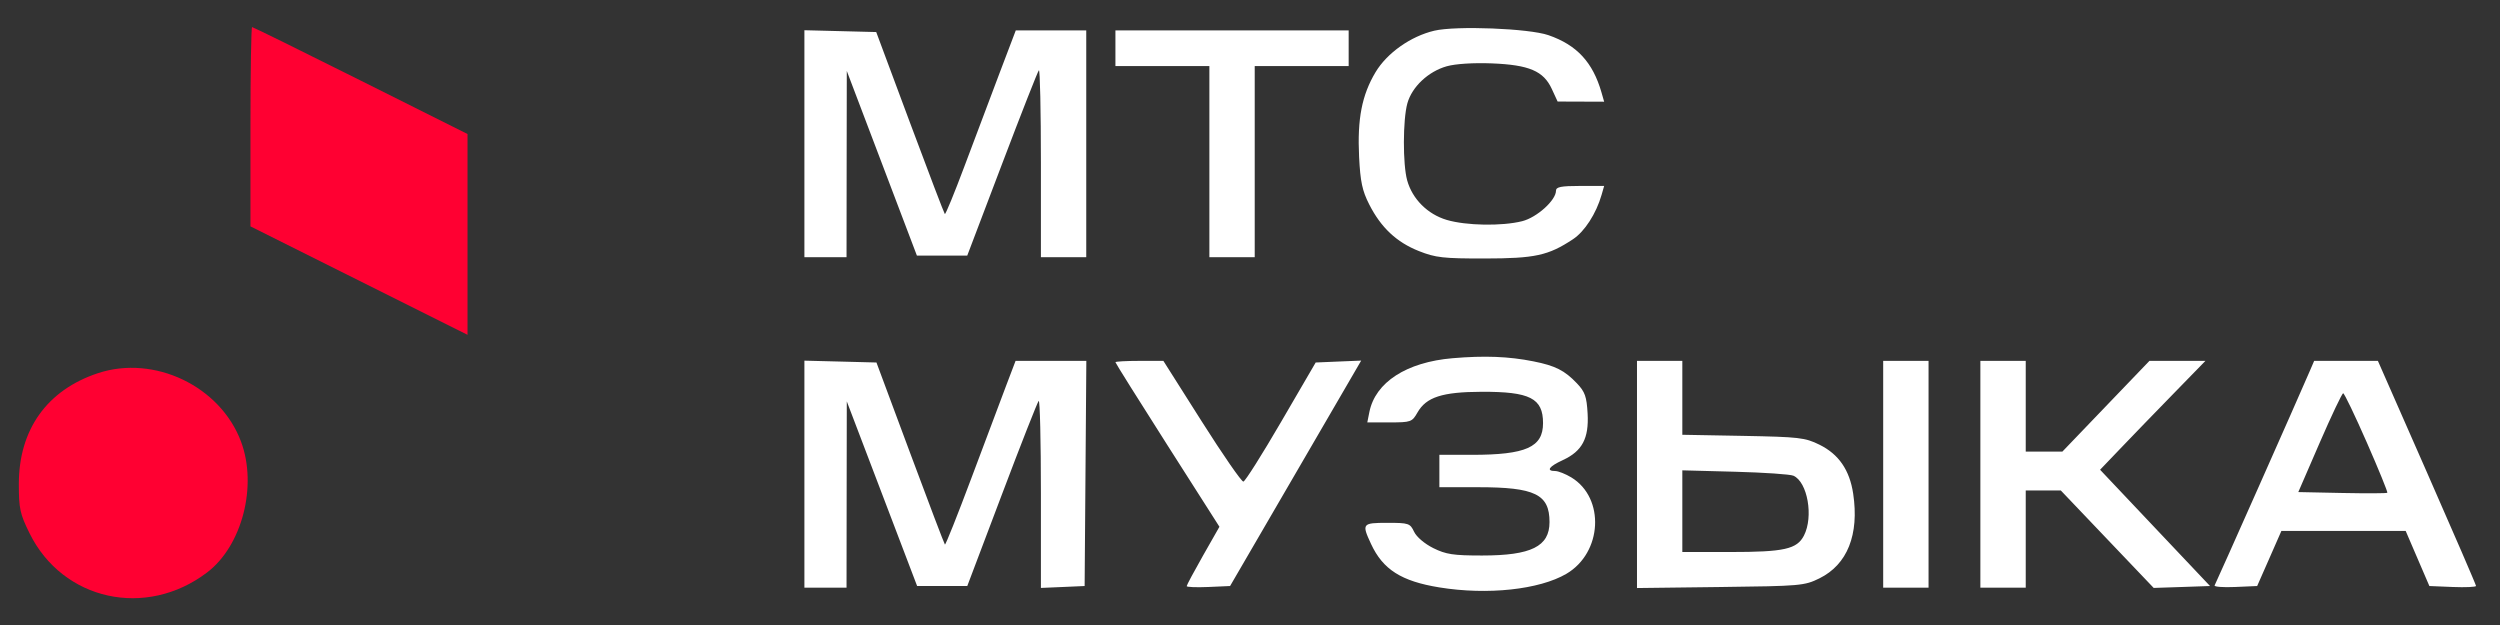
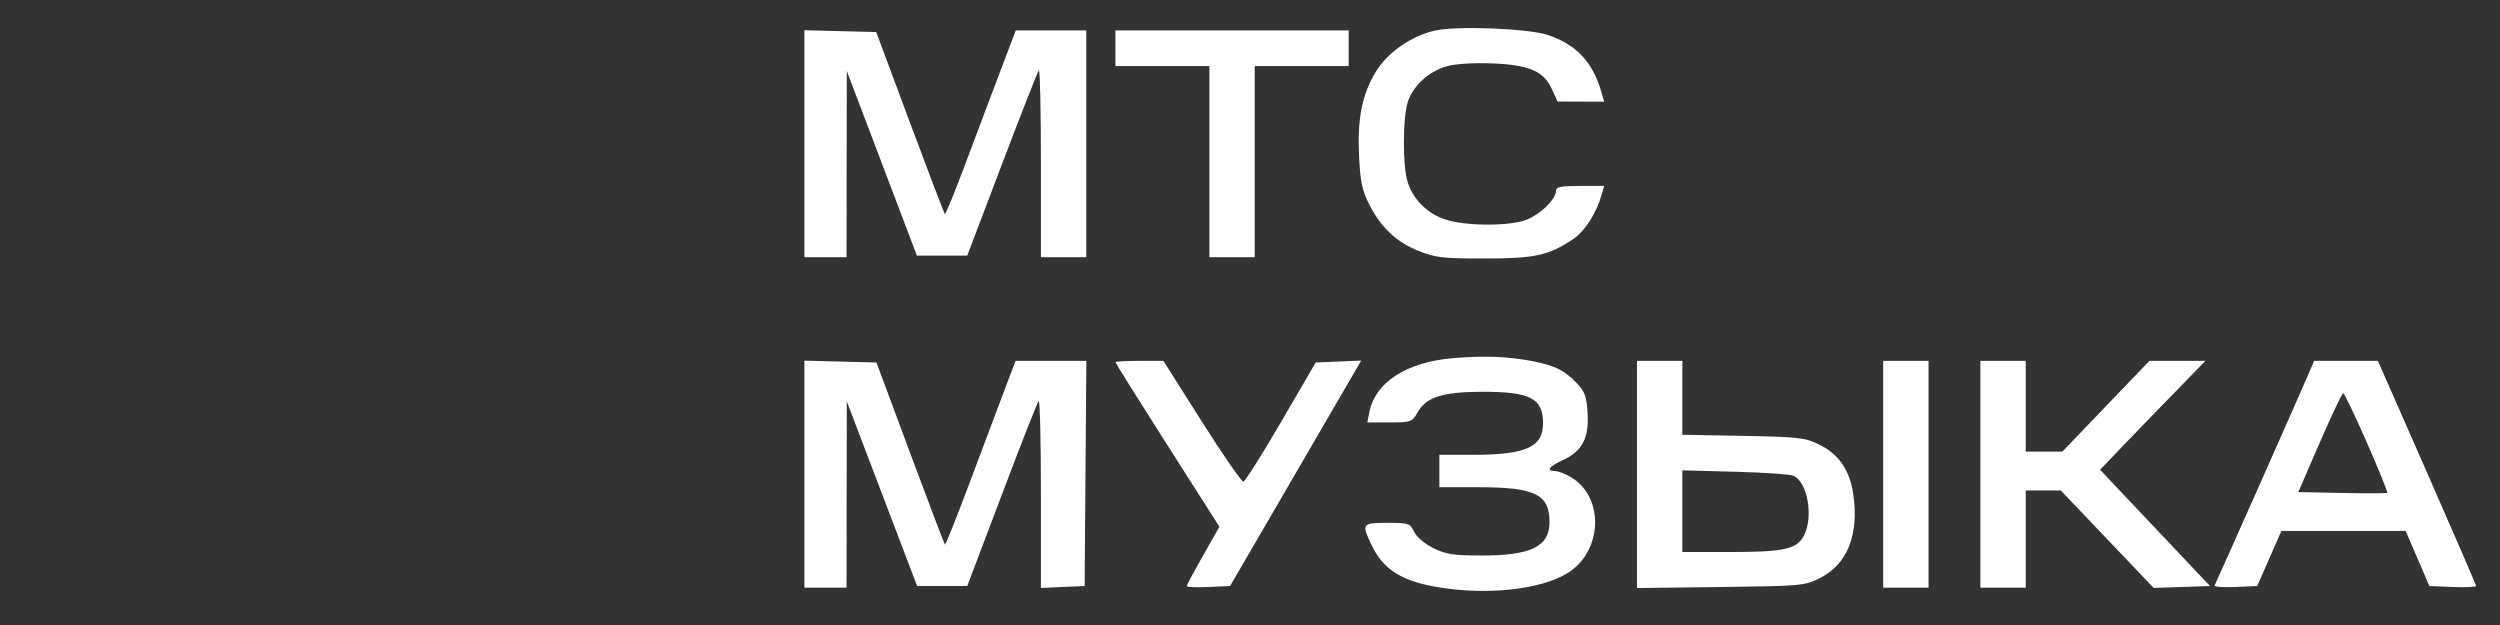
<svg xmlns="http://www.w3.org/2000/svg" width="88" height="22" viewBox="0 0 88 22" fill="none">
  <rect x="0" y="0" width="88" height="22" fill="#333333" stroke="none" />
  <path fill-rule="evenodd" clip-rule="evenodd" d="M50.485 1.081C49.655 1.278 48.824 1.865 48.419 2.541C47.938 3.346 47.775 4.186 47.84 5.518C47.884 6.398 47.951 6.714 48.197 7.197C48.611 8.012 49.161 8.527 49.946 8.838C50.532 9.07 50.802 9.101 52.262 9.099C54.035 9.097 54.498 8.996 55.367 8.422C55.779 8.151 56.186 7.519 56.375 6.862L56.466 6.545H55.618C54.95 6.545 54.771 6.58 54.771 6.712C54.771 7.049 54.099 7.655 53.58 7.786C52.867 7.965 51.61 7.944 50.925 7.741C50.25 7.541 49.715 7.005 49.532 6.348C49.376 5.783 49.379 4.214 49.539 3.638C49.701 3.056 50.276 2.515 50.928 2.332C51.236 2.246 51.865 2.206 52.507 2.231C53.826 2.283 54.333 2.499 54.624 3.132L54.828 3.574L55.647 3.577L56.466 3.58L56.372 3.252C56.067 2.192 55.505 1.584 54.506 1.238C53.821 1 51.251 0.9 50.485 1.081ZM28.315 5.059V9.054H29.057H29.798L29.802 5.775L29.807 2.497L31.041 5.747L32.275 8.997H33.161H34.047L35.273 5.77C35.947 3.995 36.53 2.511 36.569 2.473C36.608 2.434 36.64 3.898 36.64 5.728V9.054H37.438H38.236V5.063V1.071H36.995H35.755L35.176 2.595C34.857 3.433 34.306 4.898 33.95 5.849C33.594 6.8 33.282 7.559 33.258 7.534C33.234 7.51 32.68 6.059 32.028 4.309L30.843 1.128L29.579 1.096L28.315 1.064V5.059ZM39.263 1.699V2.326H40.916H42.57V5.69V9.054H43.368H44.166V5.69V2.326H45.819H47.473V1.699V1.071H43.368H39.263V1.699ZM51.131 12.609C49.509 12.747 48.411 13.457 48.202 14.503L48.129 14.869L48.913 14.869C49.666 14.868 49.704 14.854 49.894 14.522C50.203 13.979 50.765 13.796 52.148 13.791C53.855 13.784 54.315 14.018 54.315 14.894C54.315 15.742 53.716 16.01 51.813 16.01H50.666V16.58V17.15H52.032C54.032 17.15 54.543 17.399 54.543 18.377C54.543 19.235 53.901 19.554 52.17 19.554C51.156 19.554 50.899 19.515 50.451 19.293C50.146 19.141 49.862 18.9 49.776 18.718C49.635 18.42 49.587 18.404 48.835 18.404C47.949 18.404 47.928 18.431 48.26 19.146C48.678 20.047 49.328 20.46 50.667 20.677C52.359 20.952 54.184 20.756 55.137 20.198C56.402 19.456 56.502 17.532 55.314 16.807C55.109 16.683 54.852 16.581 54.743 16.58C54.411 16.58 54.522 16.421 55.013 16.195C55.694 15.88 55.933 15.431 55.884 14.558C55.85 13.956 55.792 13.793 55.507 13.493C55.074 13.038 54.747 12.873 53.973 12.719C53.104 12.546 52.257 12.513 51.131 12.609ZM28.315 16.69V20.685H29.057H29.798L29.802 17.407L29.807 14.128L31.045 17.378L32.283 20.628H33.166H34.048L35.266 17.409C35.935 15.638 36.519 14.155 36.562 14.111C36.605 14.068 36.64 15.532 36.64 17.364V20.695L37.41 20.662L38.179 20.628L38.209 16.665L38.239 12.703H36.993H35.748L35.412 13.586C35.227 14.072 34.677 15.537 34.189 16.84C33.701 18.143 33.283 19.191 33.261 19.168C33.239 19.146 32.687 17.695 32.036 15.944L30.851 12.76L29.583 12.727L28.315 12.695V16.69ZM39.263 12.75C39.263 12.777 40.086 14.09 41.093 15.67L42.924 18.542L42.347 19.556C42.031 20.113 41.771 20.598 41.771 20.632C41.771 20.667 42.115 20.68 42.535 20.662L43.299 20.628L45.607 16.66L47.914 12.693L47.113 12.726L46.312 12.76L45.096 14.848C44.428 15.996 43.83 16.943 43.767 16.952C43.704 16.961 43.045 16.008 42.302 14.835L40.951 12.703H40.107C39.643 12.703 39.263 12.724 39.263 12.75ZM57.622 16.701V20.699L60.558 20.663C63.381 20.629 63.516 20.618 64.044 20.358C65.027 19.873 65.448 18.819 65.232 17.378C65.107 16.545 64.723 15.987 64.044 15.653C63.536 15.403 63.332 15.38 61.356 15.343L59.218 15.304V14.003V12.703H58.42H57.622V16.701ZM66.288 16.694V20.685H67.087H67.885V16.694V12.703H67.087H66.288V16.694ZM69.709 16.694V20.685H70.508H71.306V18.975V17.264H71.923H72.54L74.175 18.98L75.81 20.695L76.802 20.662L77.793 20.628L75.858 18.582L73.923 16.535L74.638 15.788C75.031 15.377 75.865 14.514 76.492 13.872L77.631 12.703H76.645H75.66L74.128 14.299L72.596 15.896H71.951H71.306V14.299V12.703H70.508H69.709V16.694ZM81.299 13.073C80.927 13.943 78.005 20.522 77.955 20.605C77.924 20.655 78.249 20.681 78.676 20.662L79.452 20.628L79.879 19.659L80.305 18.689H82.492H84.68L85.097 19.659L85.514 20.628L86.335 20.662C86.787 20.68 87.156 20.663 87.156 20.625C87.156 20.586 86.379 18.788 85.429 16.629L83.702 12.703H82.58H81.458L81.299 13.073ZM83.312 15.575C83.73 16.528 84.055 17.325 84.034 17.346C84.012 17.367 83.299 17.37 82.448 17.353L80.9 17.321L81.654 15.582C82.069 14.626 82.441 13.843 82.48 13.843C82.52 13.843 82.894 14.623 83.312 15.575ZM63.128 16.745C63.627 16.966 63.841 18.19 63.498 18.854C63.252 19.33 62.802 19.431 60.912 19.431H59.218V17.994V16.556L61.071 16.605C62.091 16.632 63.016 16.695 63.128 16.745Z" fill="white" />
-   <path fill-rule="evenodd" clip-rule="evenodd" d="M8.816 4.46V7.968L12.637 9.877L16.457 11.786V8.251V4.717L12.694 2.835C10.625 1.8 8.906 0.953 8.874 0.953C8.842 0.953 8.816 2.531 8.816 4.46ZM3.447 13.136C1.658 13.728 0.663 15.12 0.663 17.034C0.663 17.902 0.703 18.087 1.038 18.767C2.206 21.14 5.139 21.787 7.293 20.148C8.523 19.211 9.068 17.103 8.483 15.542C7.752 13.591 5.428 12.481 3.447 13.136Z" fill="#FF0032" />
</svg>